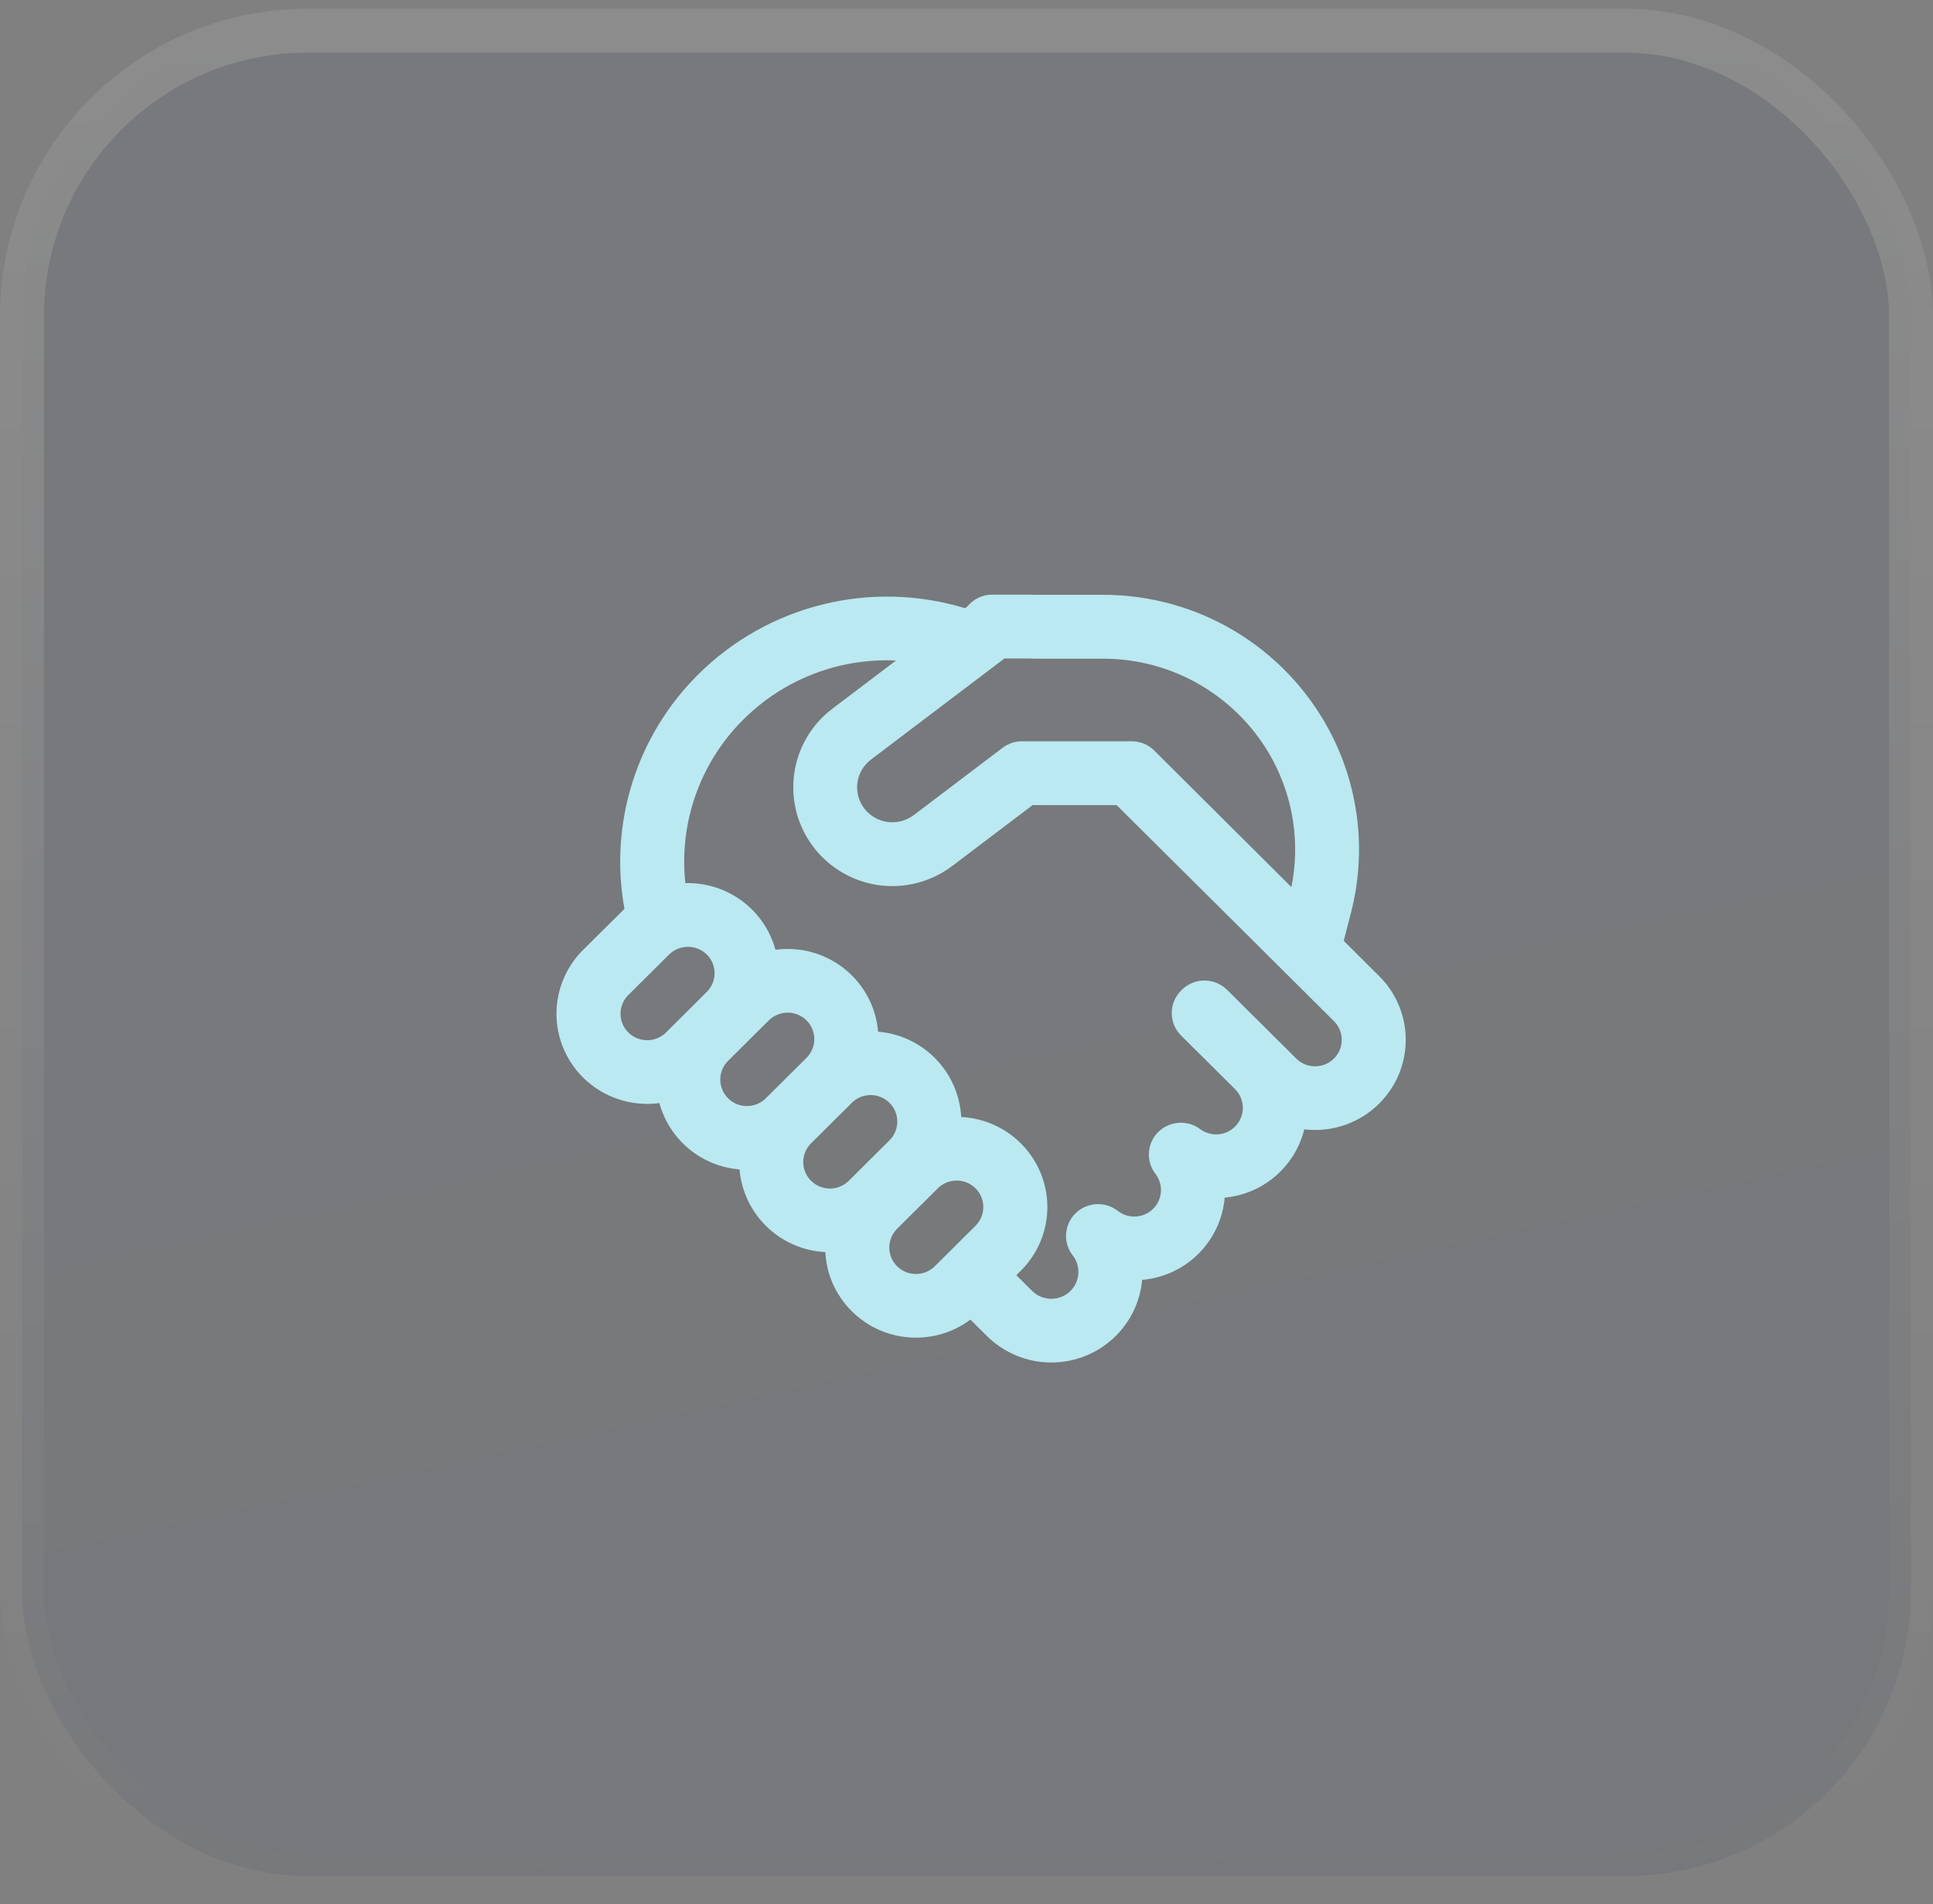
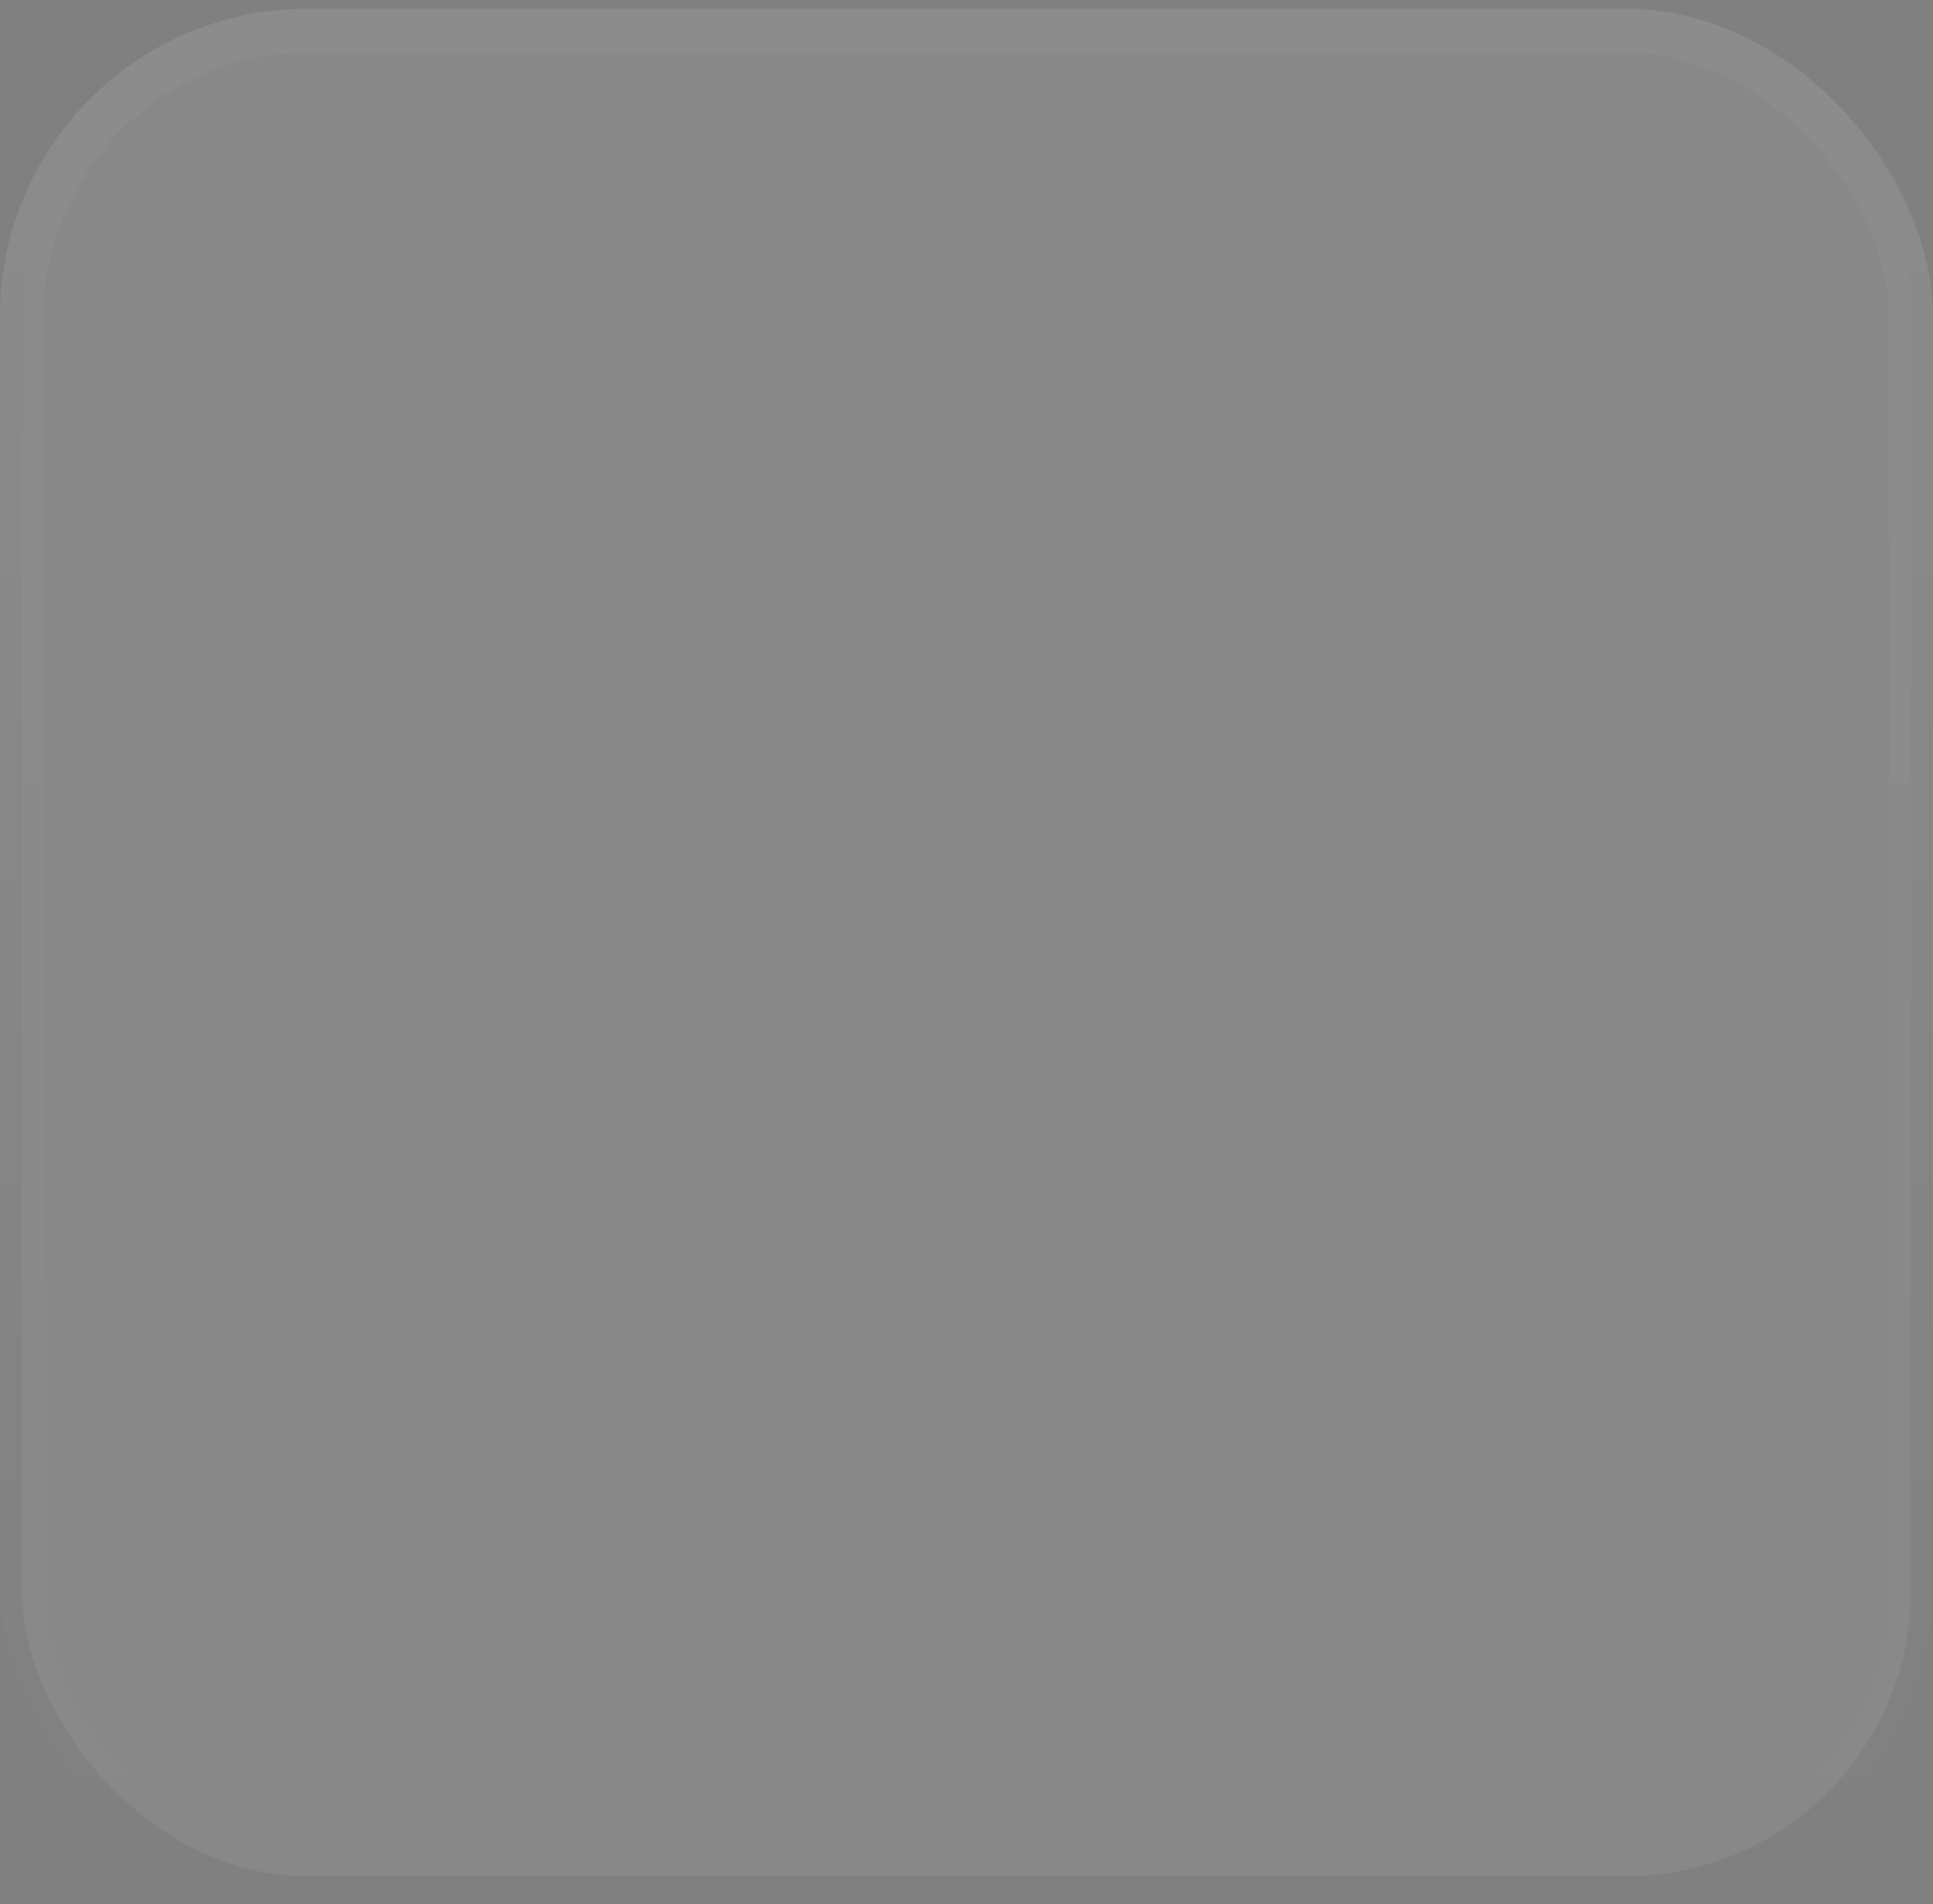
<svg xmlns="http://www.w3.org/2000/svg" width="66" height="65" viewBox="0 0 66 65" fill="none">
  <rect x="0" y="0" width="66" height="65" fill="#808080" stroke="none" />
  <g opacity="0.1">
    <rect x="0.75" y="1.049" width="64.5" height="63" rx="9.75" fill="#D9D9D9" />
-     <rect x="0.75" y="1.049" width="64.5" height="63" rx="9.75" fill="url(#paint0_linear_146_689)" />
    <rect x="0.75" y="1.049" width="64.5" height="63" rx="9.75" stroke="url(#paint1_linear_146_689)" stroke-width="1.5" />
  </g>
-   <path d="M33.876 20.299C33.715 20.299 33.555 20.335 33.41 20.404C33.264 20.474 33.135 20.575 33.033 20.7L32.949 20.762C31.369 20.282 29.688 20.237 28.085 20.635C26.482 21.032 25.016 21.856 23.844 23.019C22.805 24.048 22.032 25.315 21.592 26.71C21.152 28.105 21.059 29.587 21.321 31.026L21.299 31.048L19.907 32.429C19.62 32.714 19.392 33.053 19.236 33.427C19.08 33.8 19 34.201 19 34.606C19 35.01 19.08 35.411 19.236 35.784C19.392 36.158 19.62 36.497 19.907 36.782C20.245 37.117 20.656 37.371 21.108 37.522C21.56 37.674 22.041 37.719 22.513 37.655C22.681 38.268 23.034 38.814 23.523 39.219C24.013 39.625 24.616 39.869 25.249 39.92C25.314 40.666 25.647 41.362 26.186 41.881C26.724 42.399 27.433 42.706 28.18 42.742C28.218 43.478 28.518 44.201 29.084 44.762C30.188 45.861 31.92 45.955 33.134 45.048L33.696 45.606C34.281 46.186 35.072 46.512 35.896 46.512C36.72 46.512 37.511 46.186 38.096 45.606C38.634 45.07 38.934 44.389 38.997 43.691C39.722 43.63 40.402 43.315 40.918 42.801C41.434 42.288 41.752 41.609 41.816 40.884C42.455 40.825 43.059 40.569 43.546 40.152C44.033 39.734 44.378 39.175 44.533 38.553C44.998 38.609 45.47 38.558 45.913 38.406C46.356 38.253 46.759 38.003 47.091 37.672C47.378 37.388 47.606 37.049 47.762 36.675C47.917 36.302 47.997 35.901 47.997 35.497C47.997 35.093 47.917 34.692 47.762 34.319C47.606 33.945 47.378 33.606 47.091 33.322L45.88 32.117L46.13 31.149C46.671 29.043 46.399 26.811 45.367 24.897C44.617 23.507 43.505 22.346 42.148 21.538C40.791 20.729 39.241 20.303 37.661 20.305H35.326C35.227 20.3 35.127 20.298 35.027 20.299H33.876ZM38.127 27.485L43.16 32.485L43.164 32.492L43.185 32.511L45.546 34.858C45.63 34.941 45.697 35.041 45.743 35.151C45.789 35.261 45.812 35.378 45.812 35.497C45.812 35.616 45.789 35.734 45.743 35.843C45.697 35.953 45.63 36.053 45.546 36.136C45.375 36.306 45.143 36.401 44.902 36.401C44.661 36.401 44.43 36.306 44.259 36.136L41.897 33.79C41.692 33.586 41.414 33.472 41.124 33.472C40.835 33.472 40.557 33.586 40.351 33.79L40.328 33.814C40.227 33.915 40.146 34.035 40.091 34.166C40.036 34.298 40.008 34.44 40.008 34.582C40.008 34.725 40.036 34.867 40.091 34.998C40.146 35.13 40.227 35.25 40.328 35.35L42.168 37.178C42.252 37.262 42.32 37.362 42.366 37.472C42.412 37.582 42.435 37.7 42.435 37.819C42.435 37.938 42.412 38.056 42.366 38.166C42.32 38.276 42.252 38.376 42.168 38.46C42.012 38.614 41.806 38.707 41.588 38.723C41.37 38.738 41.153 38.675 40.977 38.544C40.766 38.386 40.505 38.31 40.241 38.329C39.978 38.347 39.73 38.461 39.543 38.647C39.357 38.834 39.245 39.081 39.229 39.344C39.212 39.607 39.292 39.866 39.453 40.074C39.587 40.248 39.653 40.465 39.638 40.685C39.624 40.904 39.529 41.11 39.373 41.264C39.215 41.421 39.006 41.515 38.784 41.528C38.562 41.541 38.343 41.474 38.167 41.337C37.957 41.173 37.695 41.091 37.429 41.107C37.163 41.122 36.911 41.233 36.721 41.42C36.532 41.606 36.418 41.856 36.401 42.121C36.383 42.386 36.465 42.648 36.628 42.857C36.766 43.034 36.833 43.255 36.819 43.478C36.804 43.701 36.709 43.911 36.55 44.069C36.376 44.241 36.141 44.338 35.896 44.338C35.651 44.338 35.416 44.241 35.242 44.069L34.702 43.533L34.854 43.38C35.141 43.096 35.369 42.757 35.525 42.383C35.681 42.01 35.761 41.609 35.761 41.205C35.761 40.8 35.681 40.4 35.525 40.027C35.369 39.653 35.141 39.314 34.854 39.03C34.311 38.489 33.586 38.169 32.82 38.132C32.778 37.385 32.468 36.679 31.946 36.143C31.424 35.608 30.726 35.28 29.98 35.219C29.921 34.492 29.603 33.809 29.084 33.296C28.746 32.96 28.335 32.706 27.883 32.555C27.431 32.403 26.951 32.358 26.478 32.422C26.294 31.753 25.89 31.166 25.332 30.753C24.774 30.341 24.094 30.128 23.401 30.148C23.29 29.126 23.412 28.092 23.756 27.124C24.101 26.155 24.659 25.277 25.39 24.554C26.071 23.877 26.885 23.349 27.781 23.004C28.677 22.659 29.634 22.504 30.593 22.548L28.418 24.195C28.065 24.462 27.768 24.797 27.544 25.18C27.32 25.563 27.175 25.986 27.115 26.425C27.056 26.864 27.084 27.311 27.198 27.74C27.312 28.168 27.509 28.57 27.779 28.922C28.324 29.632 29.127 30.098 30.014 30.218C30.901 30.338 31.799 30.102 32.513 29.562L35.258 27.483L38.127 27.485ZM29.733 25.934L34.295 22.479H35.027C35.118 22.478 35.208 22.48 35.299 22.486H37.661C38.847 22.484 40.011 22.803 41.029 23.41C42.048 24.016 42.884 24.887 43.448 25.93C44.167 27.267 44.392 28.804 44.093 30.282L39.427 25.638C39.325 25.532 39.204 25.449 39.069 25.392C38.935 25.334 38.79 25.305 38.644 25.305H34.893C34.656 25.305 34.425 25.382 34.235 25.526L31.198 27.826C30.943 28.018 30.623 28.102 30.307 28.059C29.991 28.017 29.704 27.851 29.509 27.598C29.415 27.474 29.345 27.333 29.305 27.182C29.265 27.031 29.255 26.874 29.276 26.719C29.297 26.564 29.348 26.416 29.427 26.281C29.506 26.146 29.61 26.028 29.735 25.934H29.733ZM24.86 37.492C24.775 37.408 24.708 37.309 24.663 37.199C24.617 37.089 24.593 36.972 24.593 36.853C24.593 36.734 24.617 36.616 24.663 36.507C24.708 36.397 24.775 36.297 24.86 36.214L26.25 34.833C26.422 34.663 26.653 34.568 26.894 34.568C27.135 34.568 27.366 34.663 27.538 34.833C27.706 35 27.801 35.227 27.803 35.463C27.805 35.7 27.714 35.928 27.549 36.099L27.538 36.112L26.147 37.492L26.134 37.505C25.962 37.67 25.732 37.76 25.494 37.758C25.256 37.756 25.029 37.661 24.86 37.494V37.492ZM24.146 32.598C24.311 32.768 24.402 32.996 24.399 33.233C24.396 33.47 24.3 33.696 24.131 33.862L22.741 35.246C22.57 35.415 22.338 35.51 22.097 35.51C21.856 35.51 21.625 35.415 21.453 35.246C21.369 35.162 21.302 35.062 21.256 34.953C21.211 34.843 21.187 34.725 21.187 34.606C21.187 34.487 21.211 34.37 21.256 34.26C21.302 34.15 21.369 34.051 21.453 33.967L22.846 32.585C23.017 32.416 23.248 32.321 23.489 32.321C23.73 32.321 23.962 32.416 24.133 32.585L24.146 32.598ZM31.917 43.226C31.746 43.396 31.515 43.491 31.274 43.491C31.032 43.491 30.801 43.396 30.63 43.226C30.546 43.142 30.479 43.043 30.433 42.933C30.387 42.823 30.364 42.706 30.364 42.587C30.364 42.468 30.387 42.35 30.433 42.24C30.479 42.131 30.546 42.031 30.63 41.947L32.02 40.566C32.192 40.396 32.423 40.301 32.664 40.301C32.905 40.301 33.137 40.396 33.308 40.566C33.392 40.649 33.459 40.749 33.505 40.859C33.551 40.968 33.574 41.086 33.574 41.205C33.574 41.324 33.551 41.441 33.505 41.551C33.459 41.661 33.392 41.761 33.308 41.844L31.917 43.226ZM28.981 40.308C28.809 40.478 28.578 40.574 28.337 40.574C28.096 40.574 27.864 40.478 27.693 40.308C27.524 40.141 27.429 39.915 27.426 39.678C27.424 39.44 27.515 39.212 27.68 39.041L27.693 39.03L29.084 37.648L29.095 37.635C29.268 37.47 29.498 37.38 29.736 37.382C29.974 37.385 30.202 37.48 30.371 37.648C30.456 37.731 30.523 37.831 30.568 37.941C30.614 38.05 30.637 38.168 30.637 38.287C30.637 38.406 30.614 38.524 30.568 38.633C30.523 38.743 30.456 38.843 30.371 38.926L28.981 40.308Z" fill="#BAE9F1" />
  <defs>
    <linearGradient id="paint0_linear_146_689" x1="33" y1="0.299" x2="52.104" y2="87.713" gradientUnits="userSpaceOnUse">
      <stop stop-color="#2C4262" />
      <stop offset="1" stop-color="#202F45" />
    </linearGradient>
    <linearGradient id="paint1_linear_146_689" x1="33" y1="0.299" x2="33" y2="64.799" gradientUnits="userSpaceOnUse">
      <stop stop-color="white" />
      <stop offset="1" stop-color="white" stop-opacity="0" />
    </linearGradient>
  </defs>
</svg>